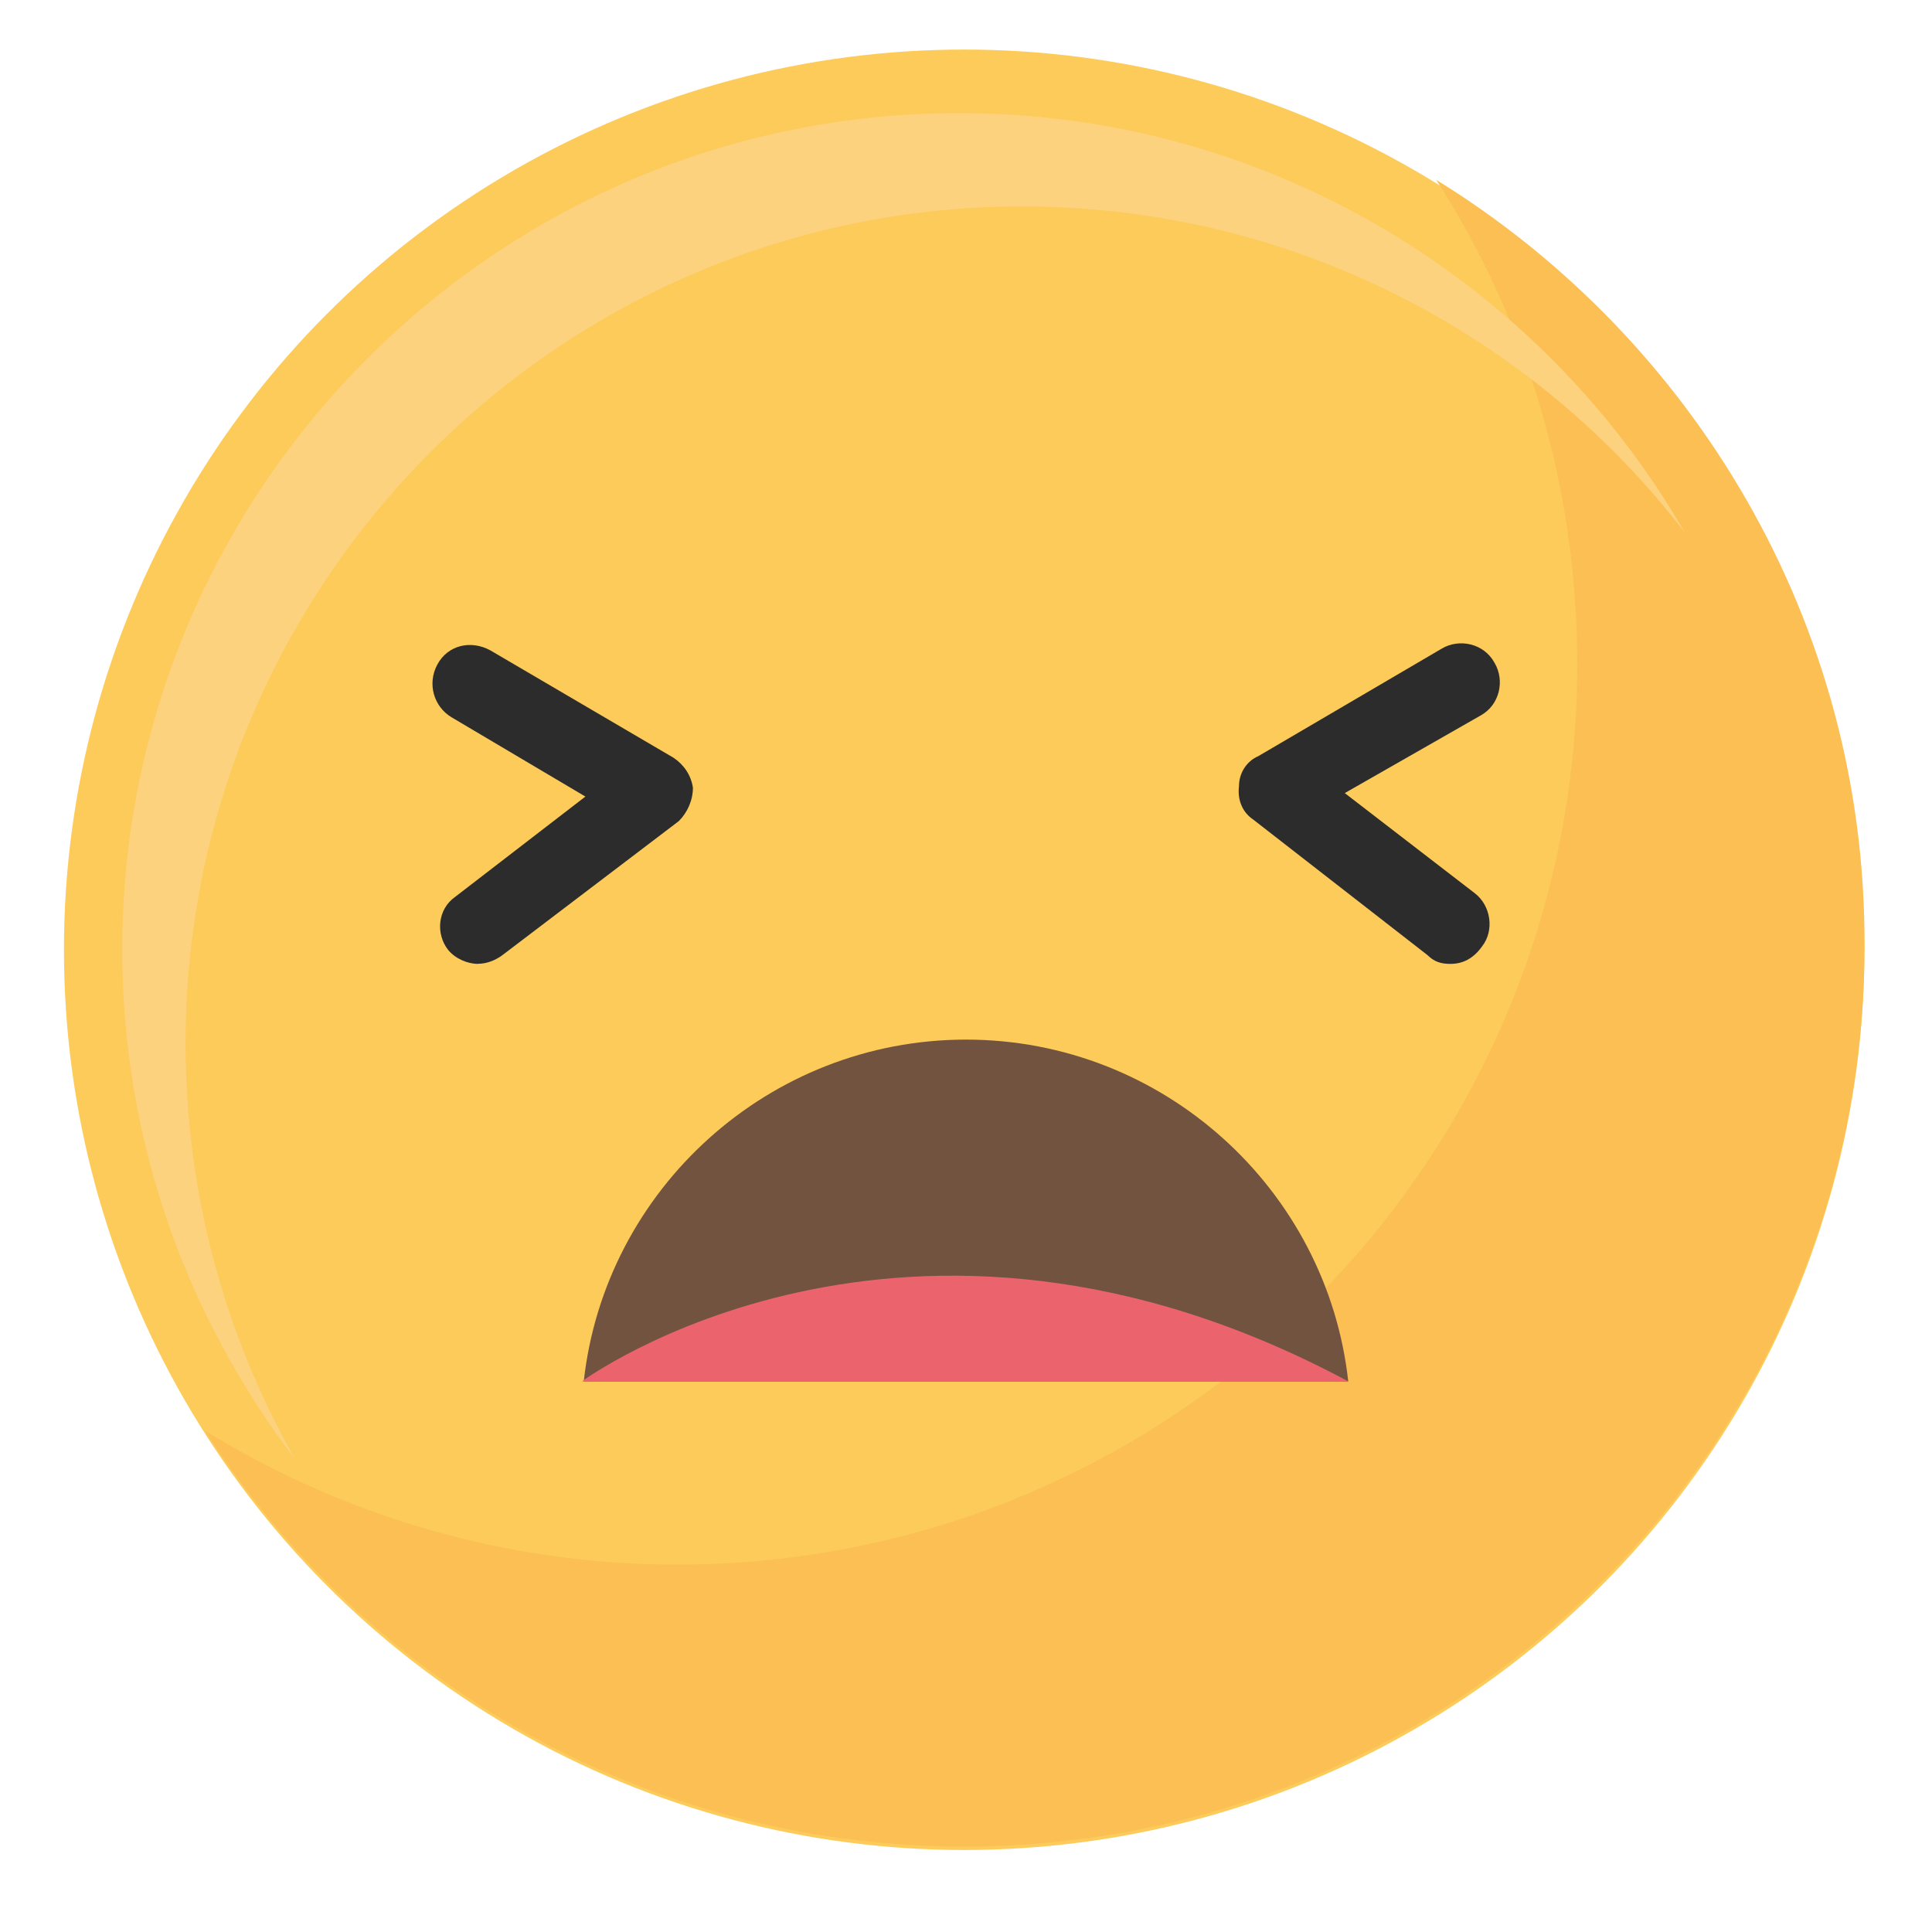
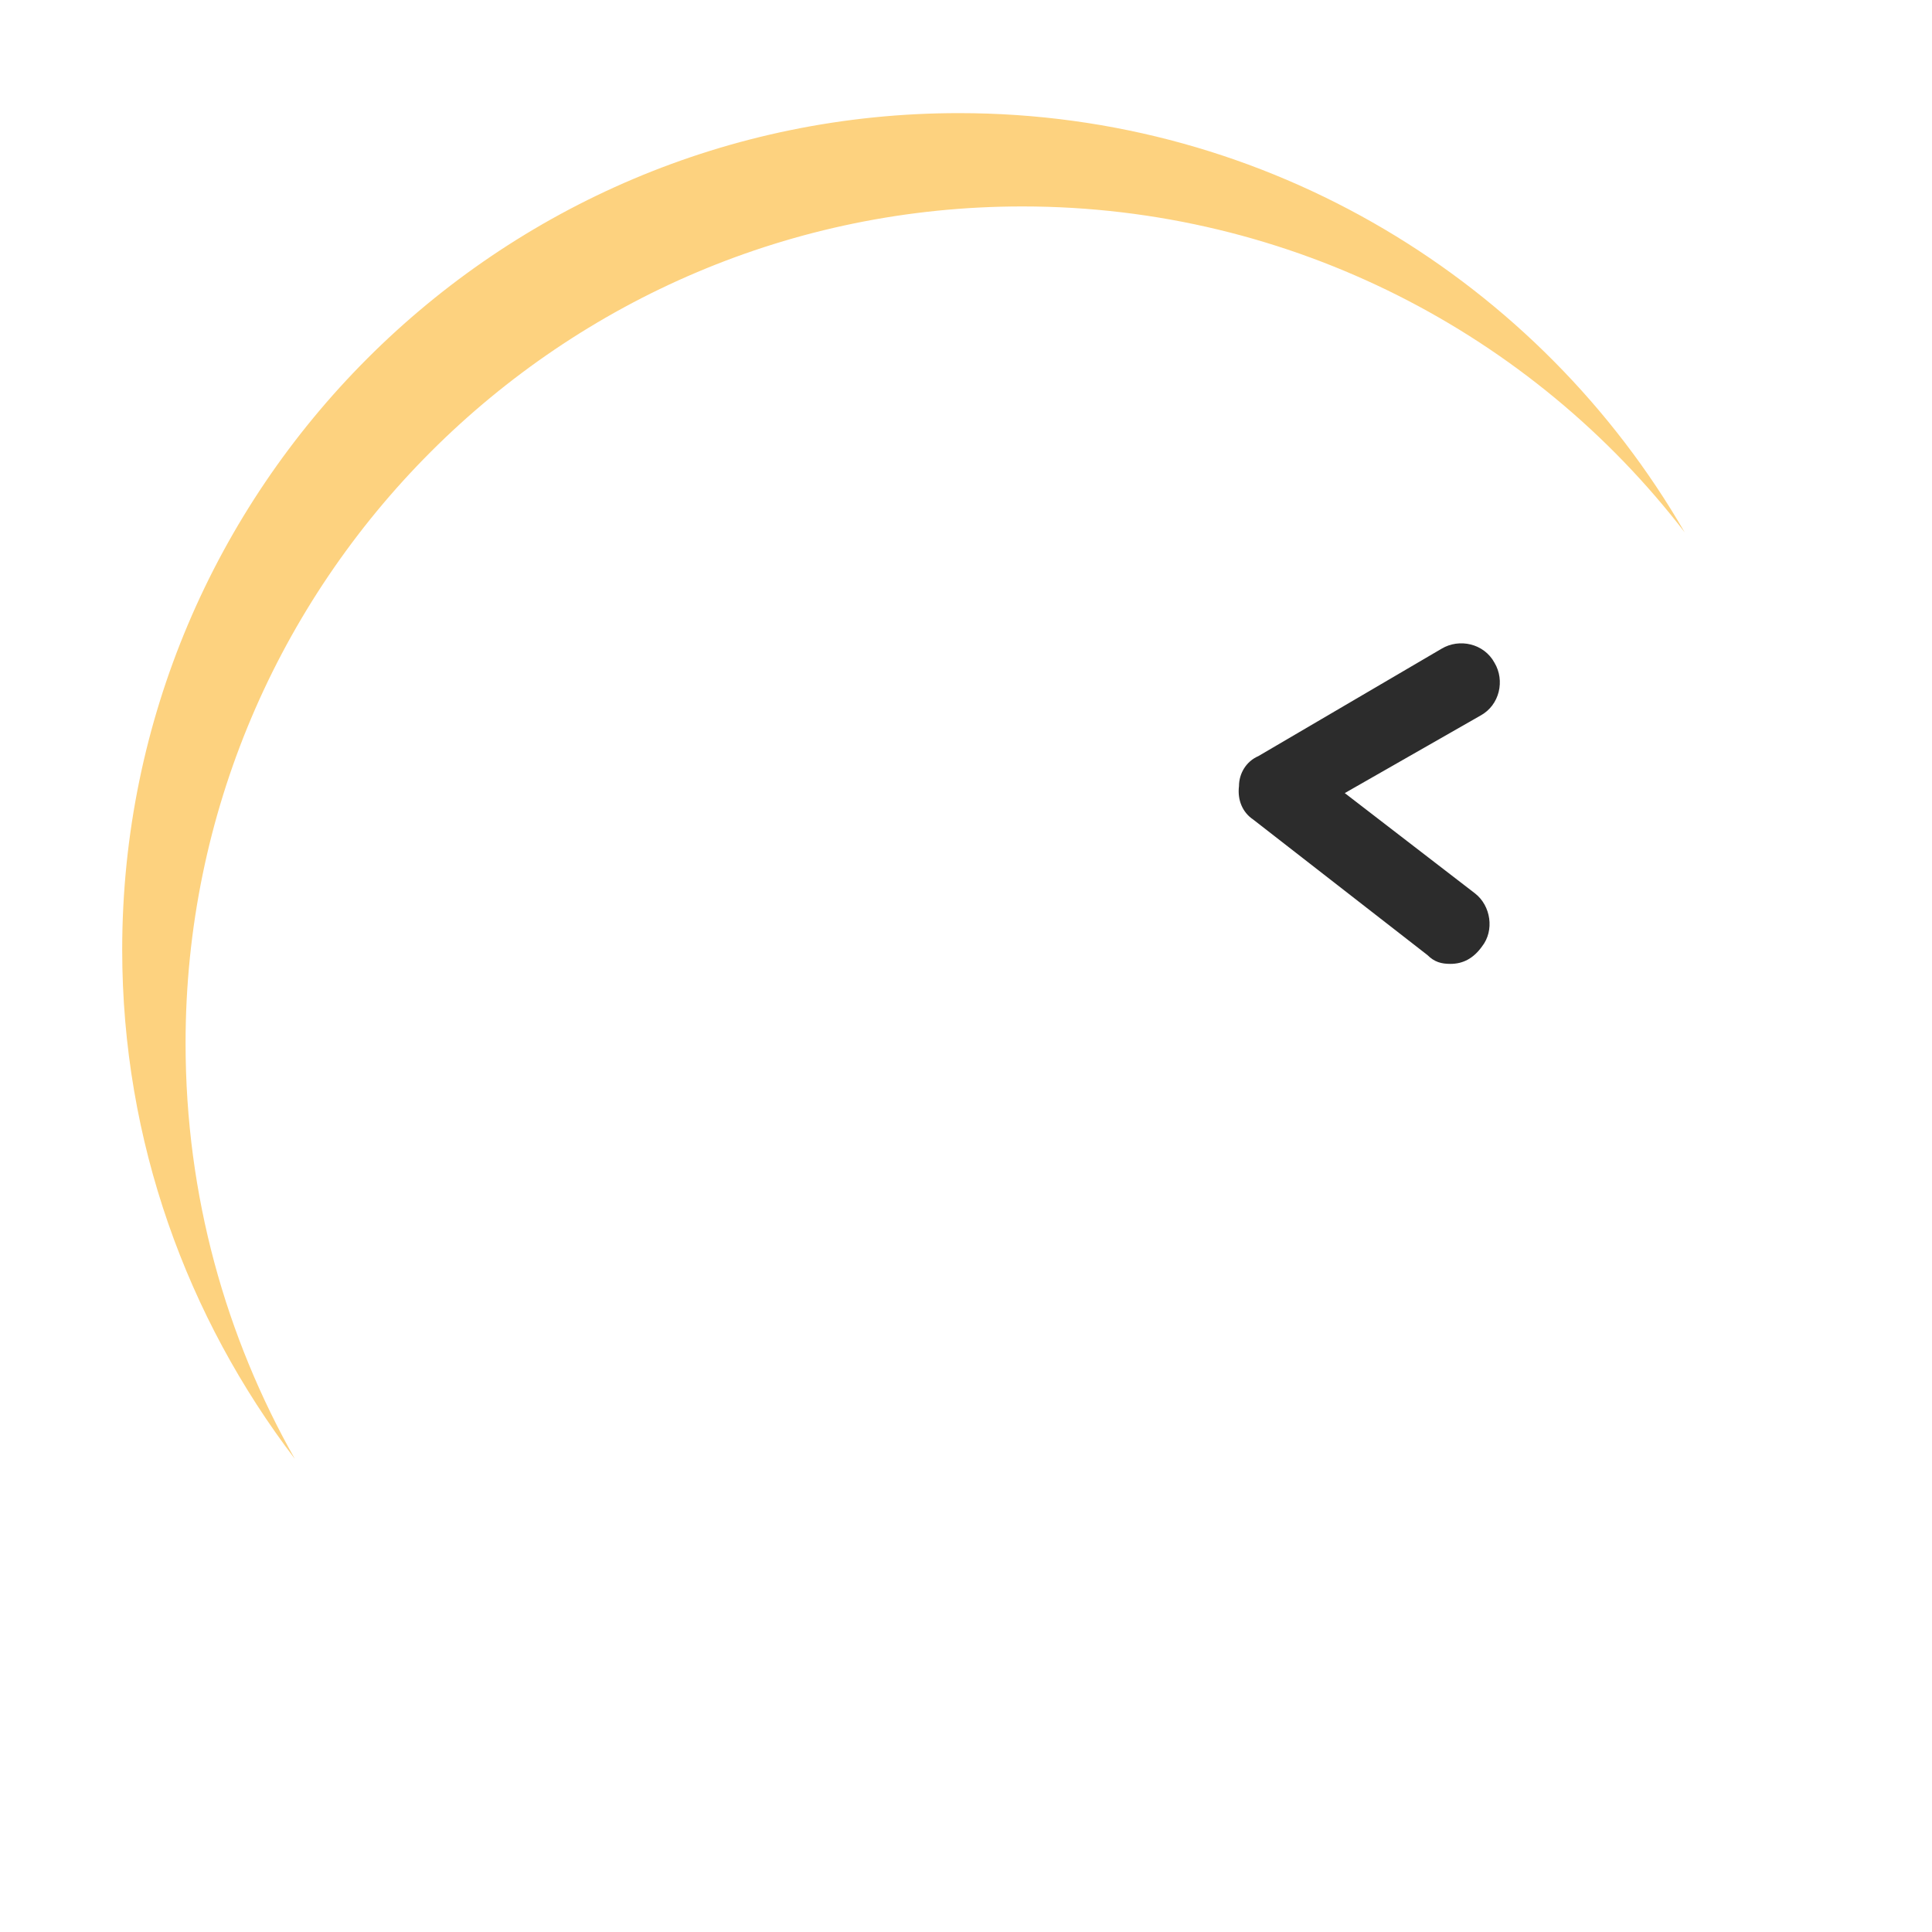
<svg xmlns="http://www.w3.org/2000/svg" id="Calque_1" data-name="Calque 1" version="1.1" viewBox="0 0 200 200">
  <g>
-     <circle cx="99.81" cy="98.32" r="93.19" style="fill: #fccb5a; stroke-width: 0px;" />
-     <path d="m148.69 18.63c9.3 14.41 14.59 31.73 14.59 50.15c0 51.43-41.76 93.19-93.19 93.19c-17.87 0-34.65-5.11-48.87-13.86c16.59 25.89 45.59 43.04 78.6 43.04c51.43 0 93.19-41.76 93.19-93.19c.18-33.37-17.69-62.91-44.31-79.33z" style="fill: #fbbf53; stroke-width: 0px;" />
    <path d="m19.21 107.99c0-47.78 38.84-86.62 86.62-86.62c27.9 0 52.88 13.31 68.57 33.74c-14.95-25.89-43.04-43.4-75.13-43.4c-47.78-.01-86.62 38.83-86.62 86.61c0 19.88 6.75 38.11 17.87 52.7c-7.11-12.58-11.31-27.17-11.31-43.04z" style="fill: #fdd27f; stroke-width: 0px;" />
  </g>
-   <path d="m139.57 143c-2.19-19.88-19.15-35.38-39.57-35.38s-37.38 15.5-39.57 35.38h79.14z" style="fill: #715340; stroke-width: 0px;" />
-   <path d="m60.24 143s33.37-24.62 79.33 0h-79.33z" style="fill: #eb646d; stroke-width: 0px;" />
  <g>
-     <path d="m49.48 99.78c-1.09 0-2.37-.55-3.1-1.46c-1.28-1.64-1.09-4.19.73-5.47l13.49-10.39l-13.86-8.21c-1.82-1.09-2.55-3.46-1.46-5.47s3.46-2.55 5.47-1.46l18.97 11.12c1.09.73 1.82 1.82 2.01 3.1c0 1.28-.55 2.55-1.46 3.46l-18.24 13.86c-.73.55-1.64.91-2.55.91z" style="fill: #2c2c2c; stroke-width: 0px;" />
    <path d="m150.14 99.78c-.91 0-1.64-.18-2.37-.91l-18.05-14.04c-1.09-.73-1.64-2.01-1.46-3.46c0-1.28.73-2.55 2.01-3.1l18.97-11.12c1.82-1.09 4.38-.55 5.47 1.46c1.09 1.82.55 4.38-1.46 5.47l-14.04 8.02l13.49 10.39c1.64 1.28 2.01 3.83.73 5.47c-.91 1.28-2.01 1.82-3.28 1.82z" style="fill: #2c2c2c; stroke-width: 0px;" />
  </g>
</svg>